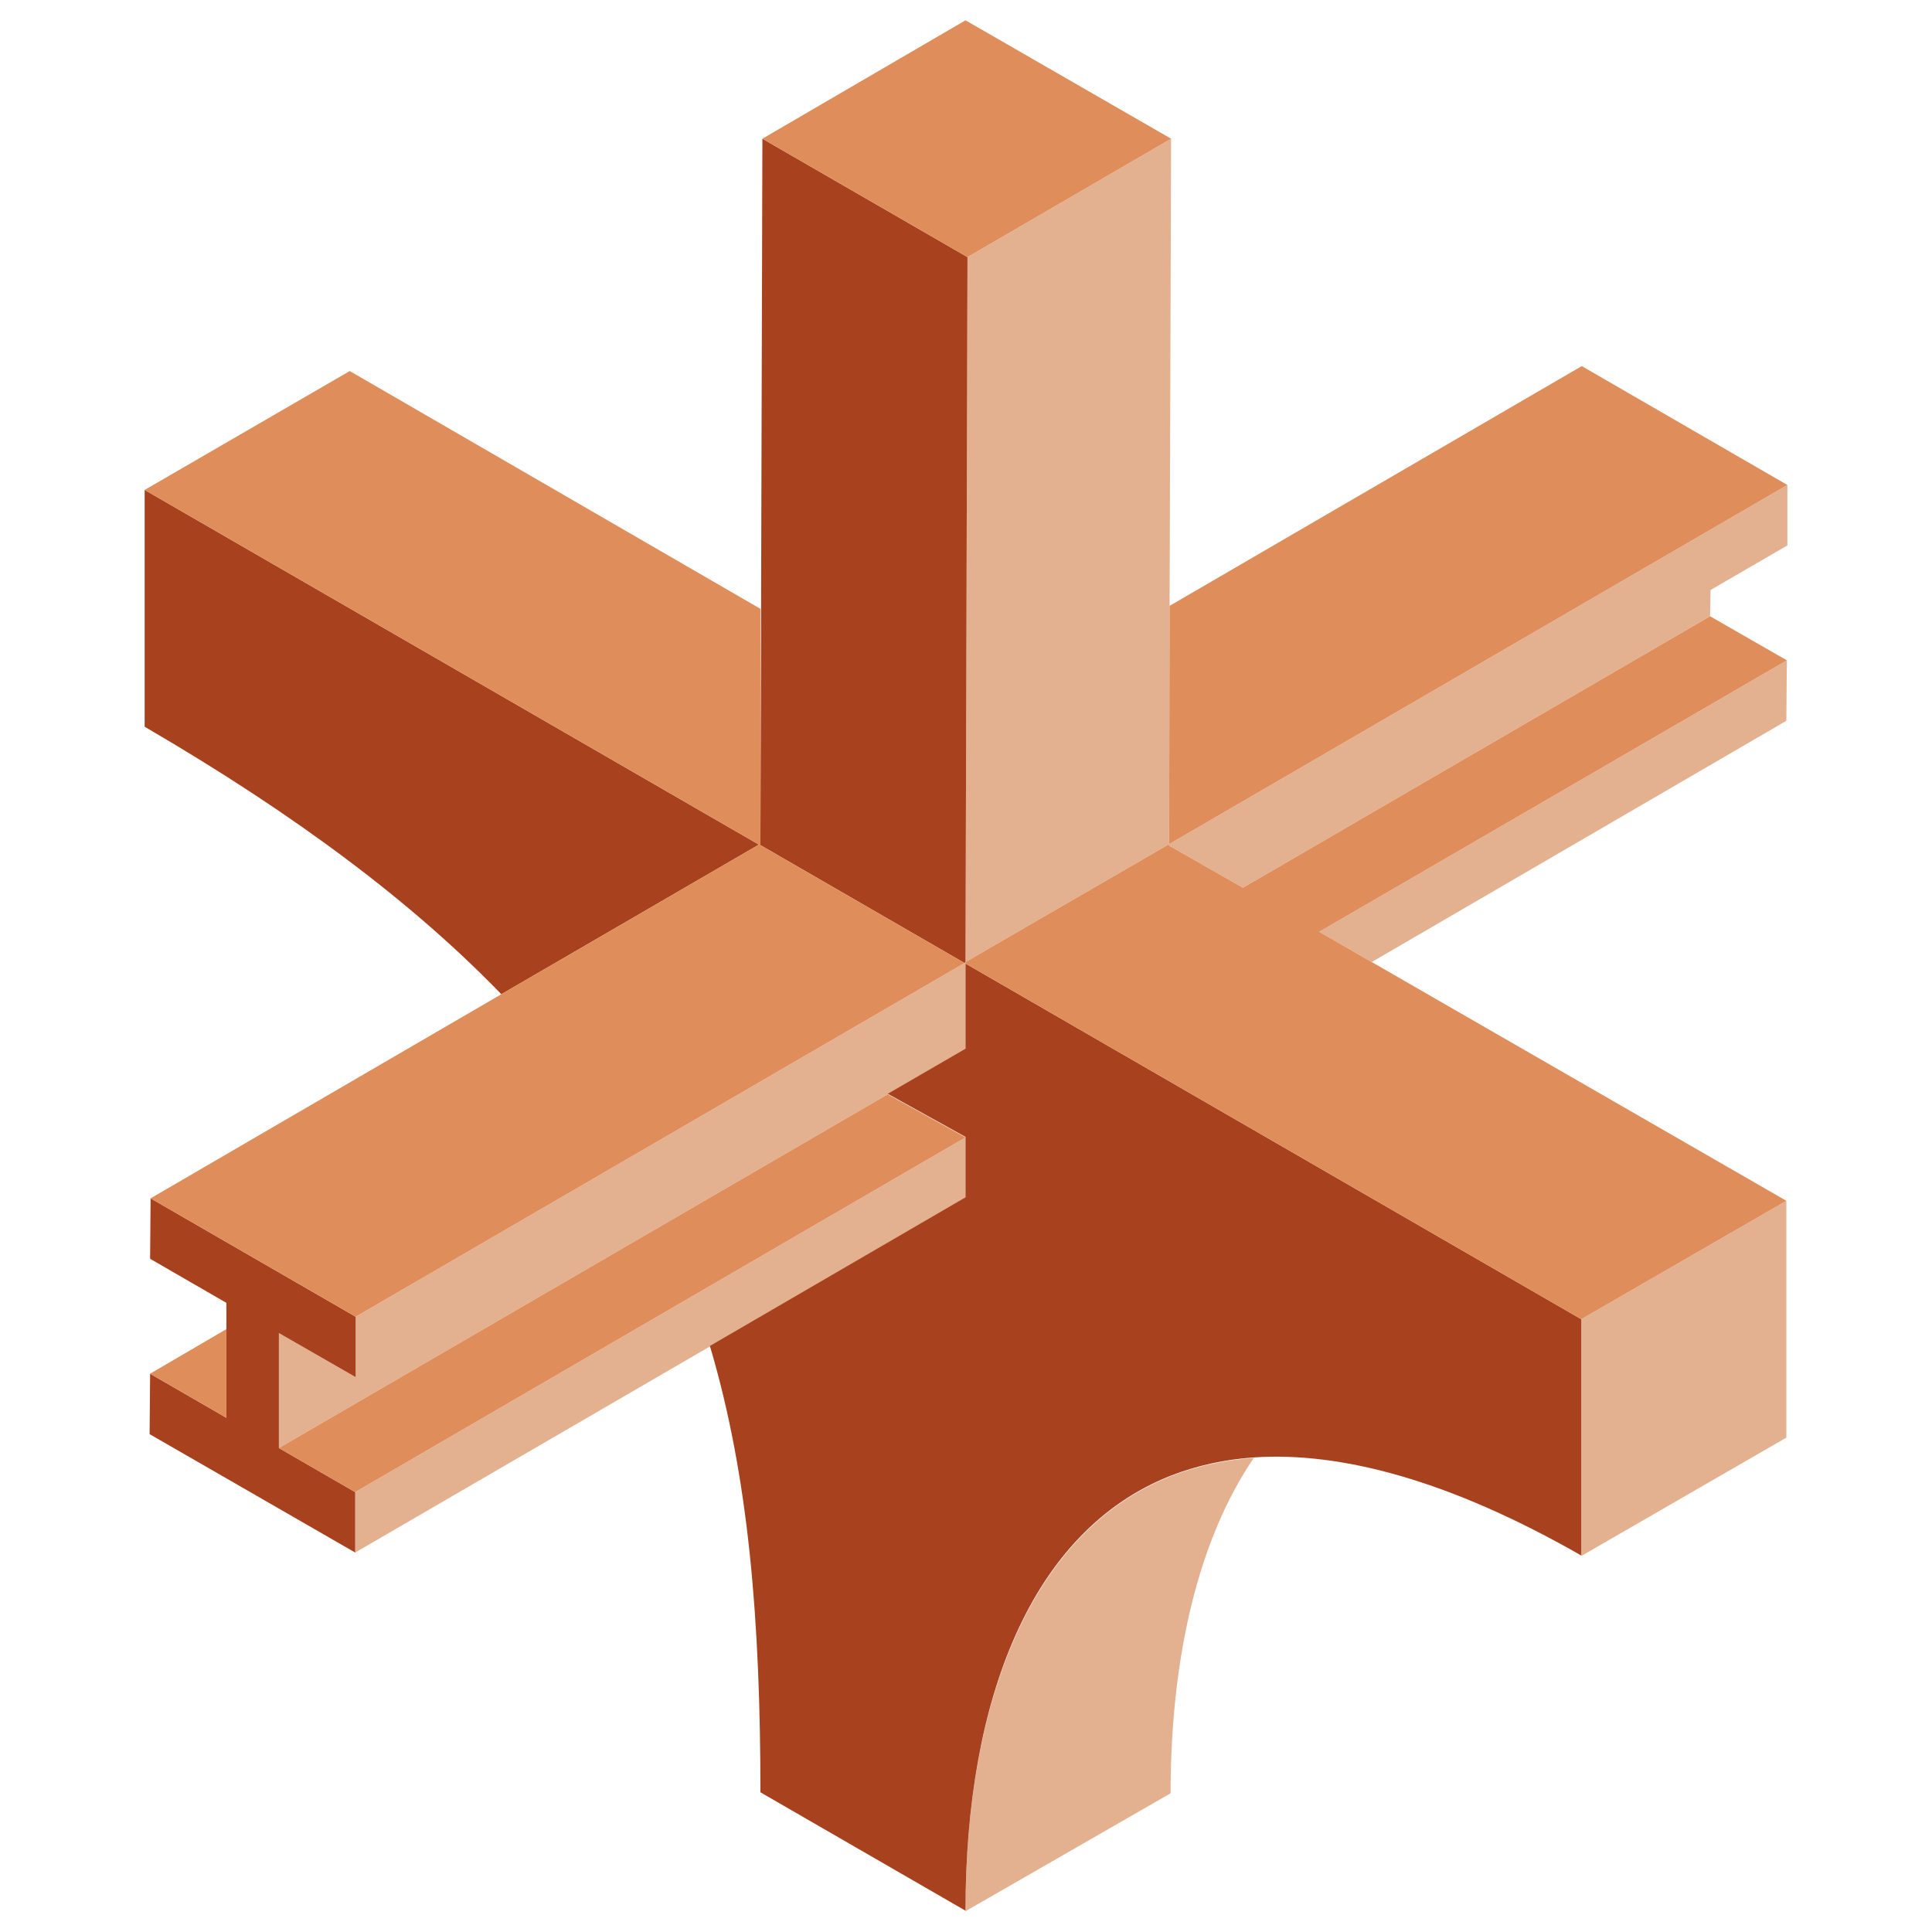
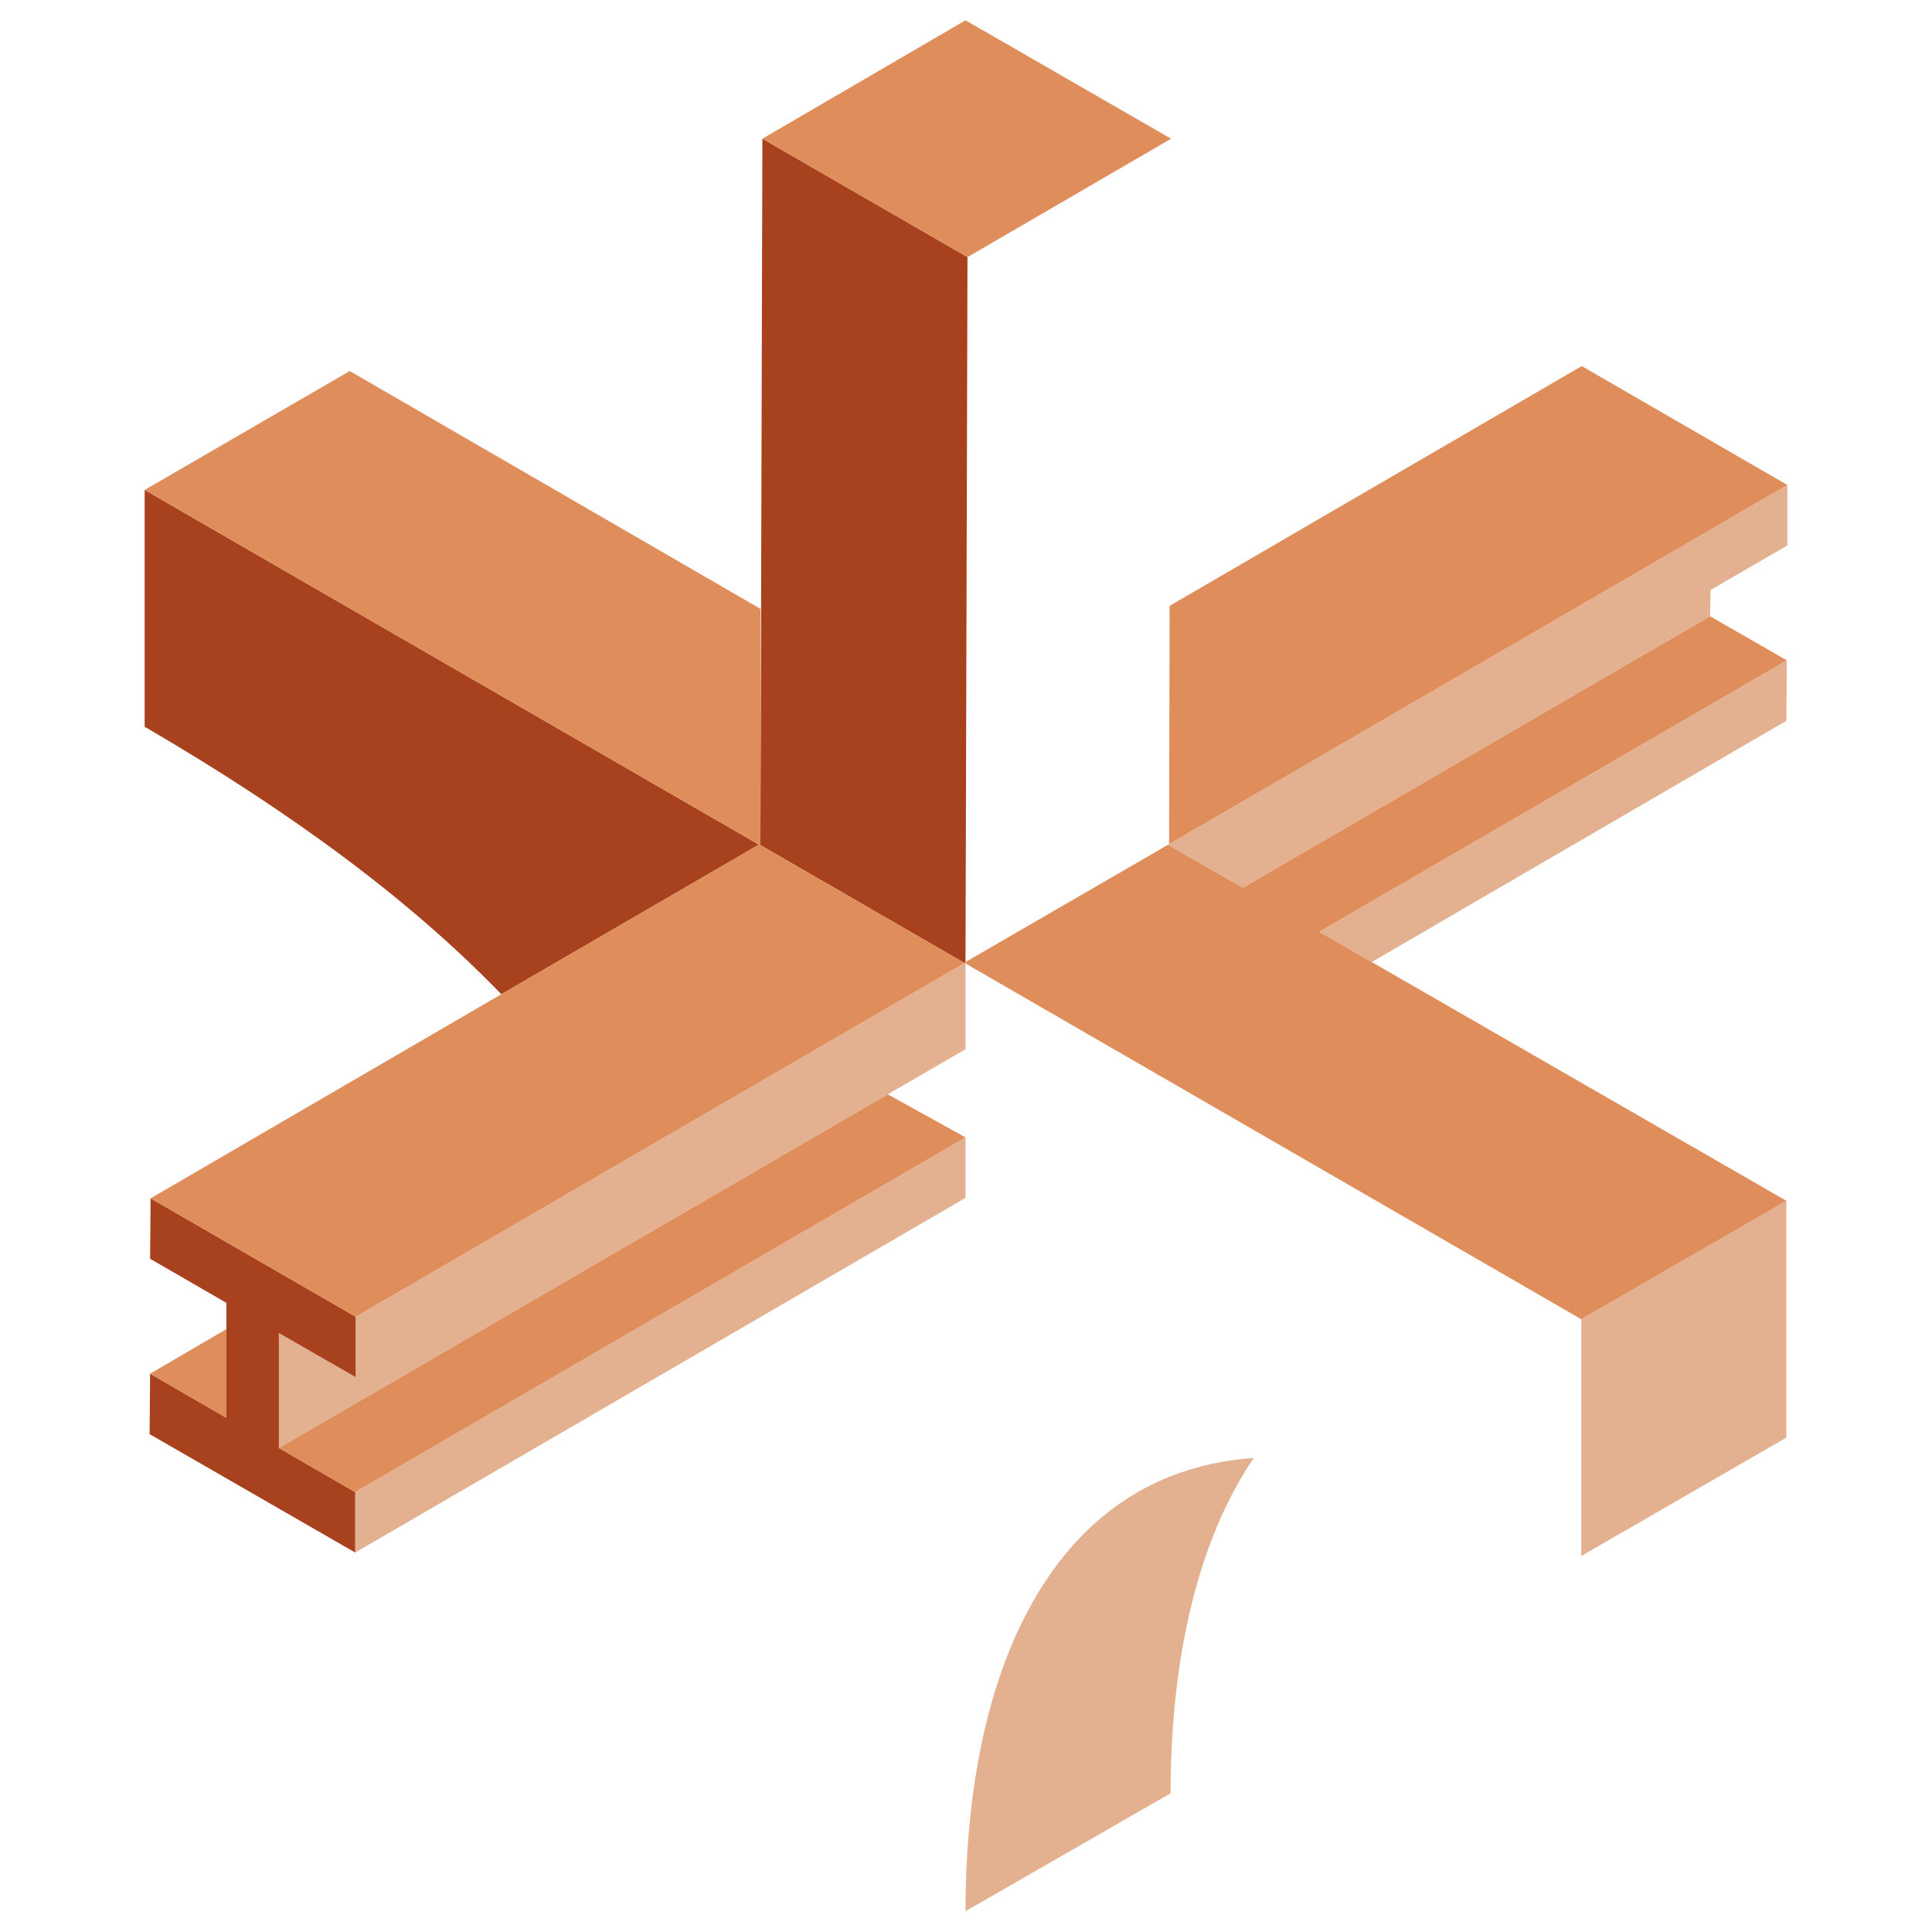
<svg xmlns="http://www.w3.org/2000/svg" version="1.1" id="Livello_1" x="0px" y="0px" viewBox="0 0 390 390" style="enable-background:new 0 0 390 390;" xml:space="preserve">
  <style type="text/css">
	.st0{fill:#E3B190;}
	.st1{fill:#A8411E;}
	.st2{fill:#DF8D5B;}
</style>
  <polygon class="st0" points="319.2,314.1 360.6,290.2 360.6,290.2 360.6,242.4 319.2,266.3 " />
  <path class="st0" d="M194.9,385.8L194.9,385.8L194.9,385.8l41.4-23.8c0-0.4,0-0.9,0-1.3c0.2-26.8,5.7-50.1,16.8-66.4  c-5.8,0.4-11.4,1.6-16.8,3.7C208.3,309.1,194.9,343.1,194.9,385.8z" />
  <polygon class="st0" points="194.9,241.8 194.9,229.6 194.9,229.6 71.7,301.2 71.7,313.4 143.3,271.8 194.9,241.8 " />
  <polygon class="st0" points="276.9,194.2 360.6,145.5 360.7,133.3 266.3,188.1 " />
  <polygon class="st0" points="236,170.4 236,170.7 250.9,179.2 345.2,124.4 345.3,119.1 360.8,110.1 360.8,97.9 " />
  <polygon class="st0" points="71.8,265.8 71.8,278 56.3,269.1 56.3,292.3 179.2,220.9 194.9,211.8 194.9,194.2 194.7,194.4 " />
-   <polygon class="st0" points="236.4,28 195.3,51.9 194.9,194.2 236,170.4 236.1,122.3 " />
  <path class="st1" d="M29.2,98.9v47.8c30.9,18,54.3,35.7,72,54l52-30.2L29.2,98.9z" />
  <polygon class="st1" points="30.3,254.1 45.7,263 45.7,286.2 30.3,277.3 30.2,289.5 71.7,313.4 71.7,301.2 56.3,292.3 56.3,269.1   71.8,278 71.8,265.8 30.4,241.9 " />
  <polygon class="st1" points="194.9,194.2 195.3,51.9 153.9,28 153.5,170.3 153.5,170.6 194.7,194.4 " />
-   <path class="st1" d="M319.2,266.3l-124.3-71.8v17.2l-15.7,9.1l15.7,8.7l0,0v12.7l0,0v-0.5l-51.6,30c7.9,26.5,10.2,55.9,10.2,90.1  l41.4,23.9l0,0c0-42.7,13.3-76.7,41.4-87.8l0,0c5.4-2.1,11-3.3,16.8-3.7c17.7-1.2,39.7,4.7,66.1,19.8V266.3z" />
  <polygon class="st2" points="56.3,292.3 71.7,301.2 194.9,229.6 179.2,220.9 " />
  <polygon class="st2" points="345.2,124.4 250.9,179.2 236,170.7 236,170.4 194.9,194.2 194.9,194.5 319.2,266.3 360.6,242.4   276.9,194.2 266.3,188.1 360.7,133.3 " />
  <polygon class="st2" points="319.3,73.9 236.1,122.3 236,170.4 360.8,97.9 " />
  <polygon class="st2" points="153.2,170.5 101.2,200.7 30.4,241.9 60.9,259.5 60.9,259.5 71.8,265.8 194.7,194.4 153.5,170.6   153.5,170.3 153.5,122.9 70.6,74.9 29.2,98.9 153.2,170.5 " />
  <polygon class="st2" points="236.4,28 194.9,4.1 153.9,28 195.3,51.9 " />
  <polygon class="st2" points="45.7,286.2 45.7,268.3 30.3,277.3 " />
</svg>